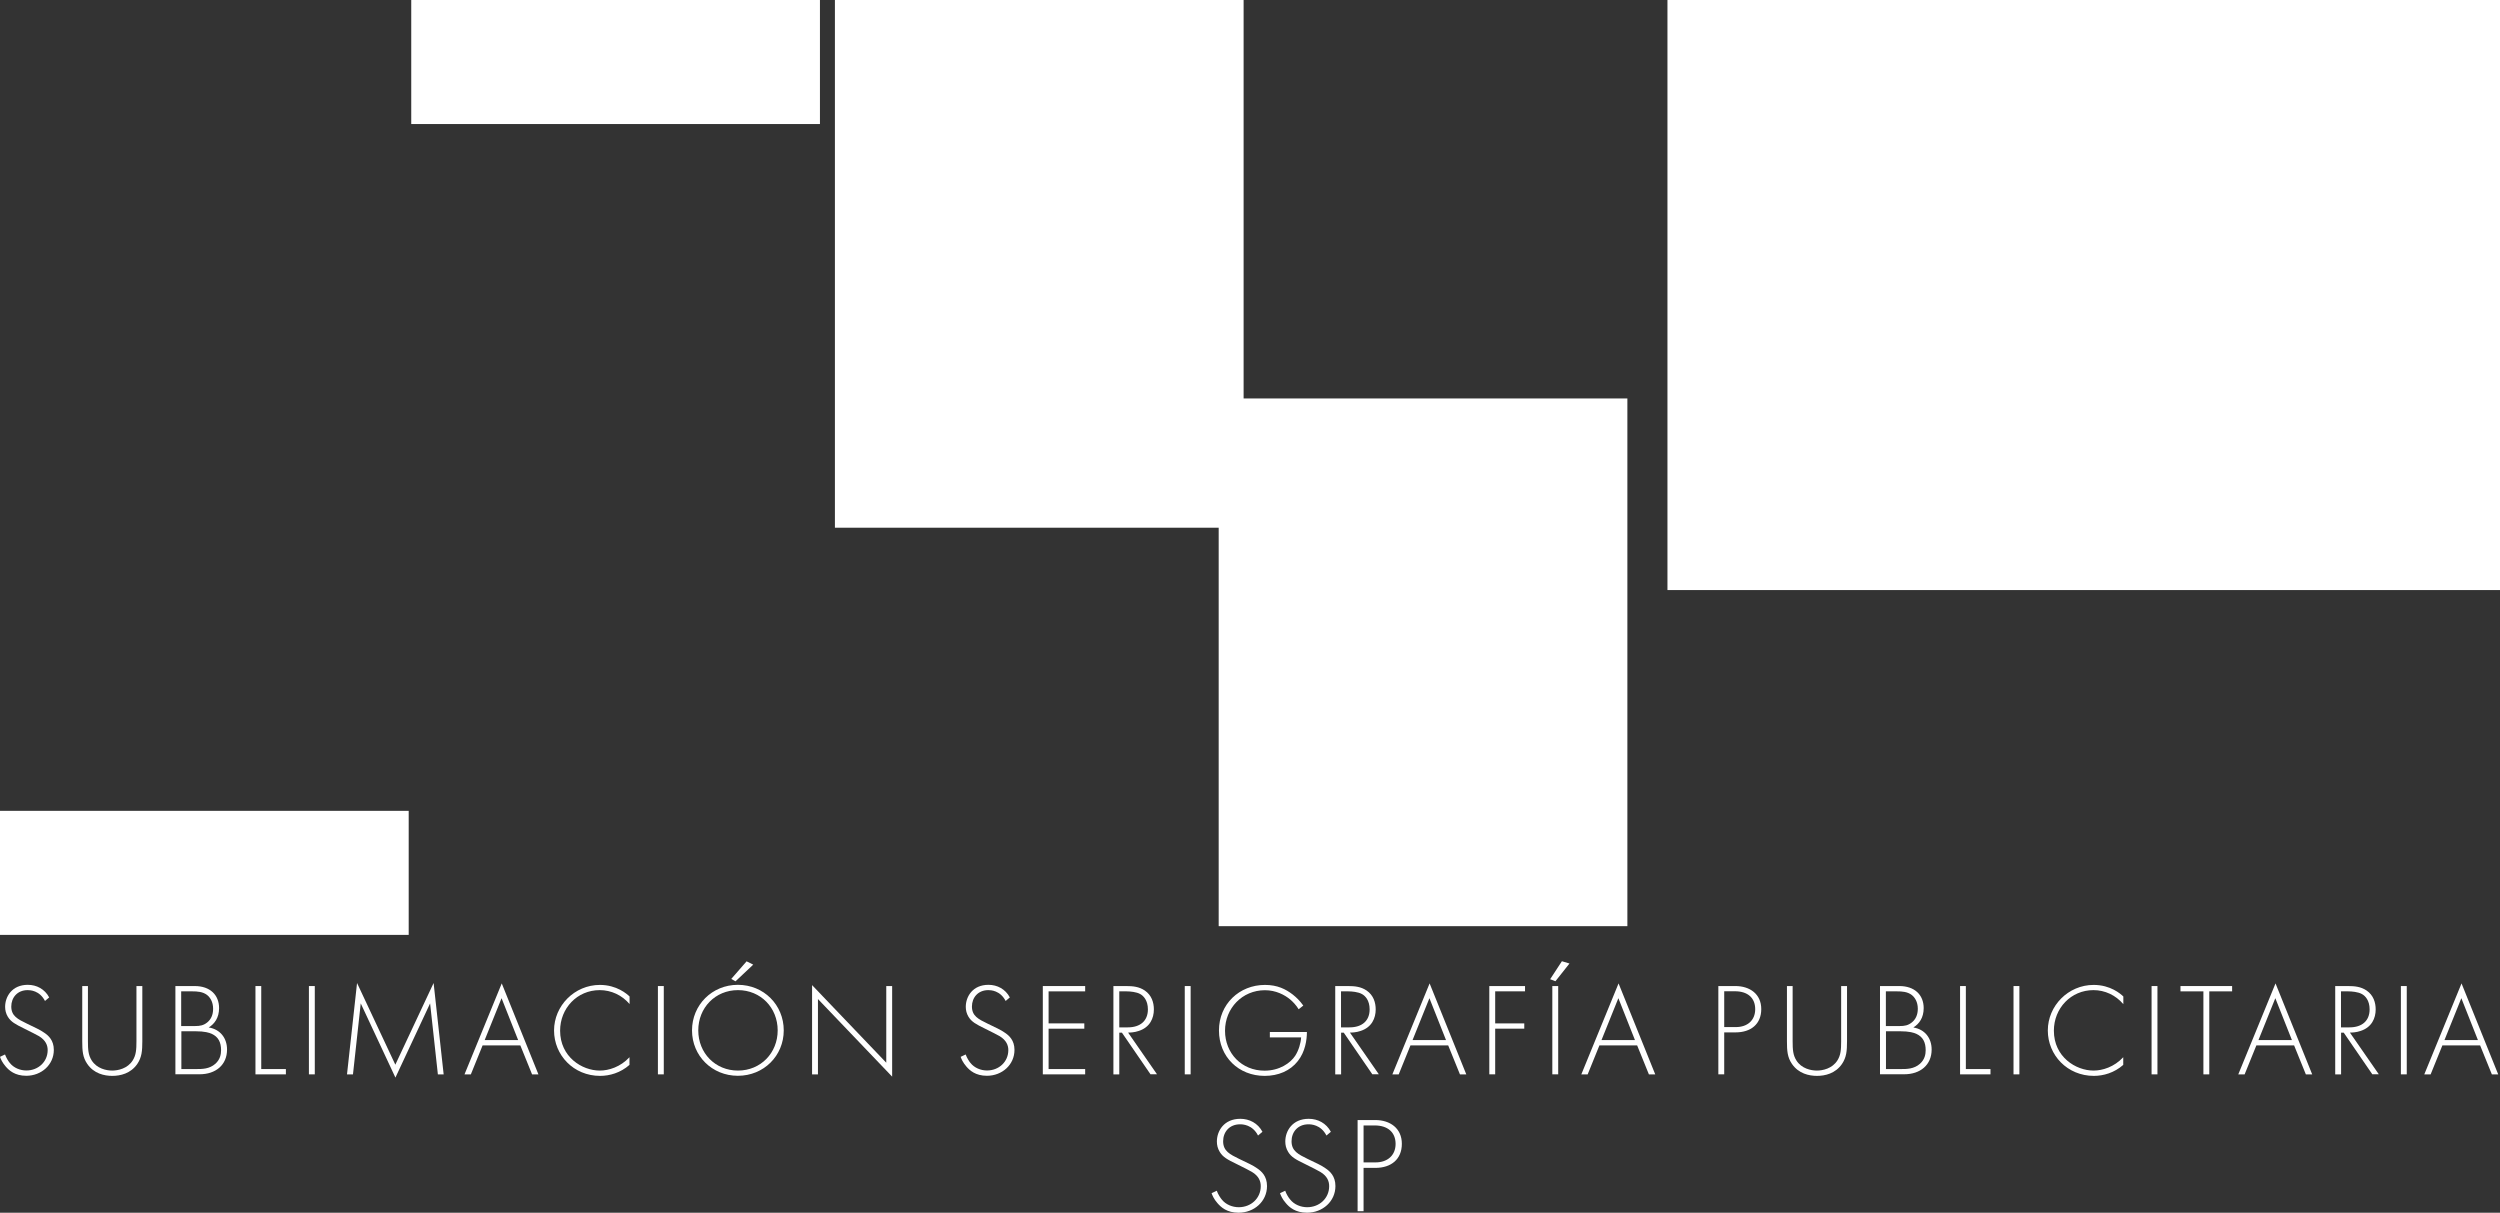
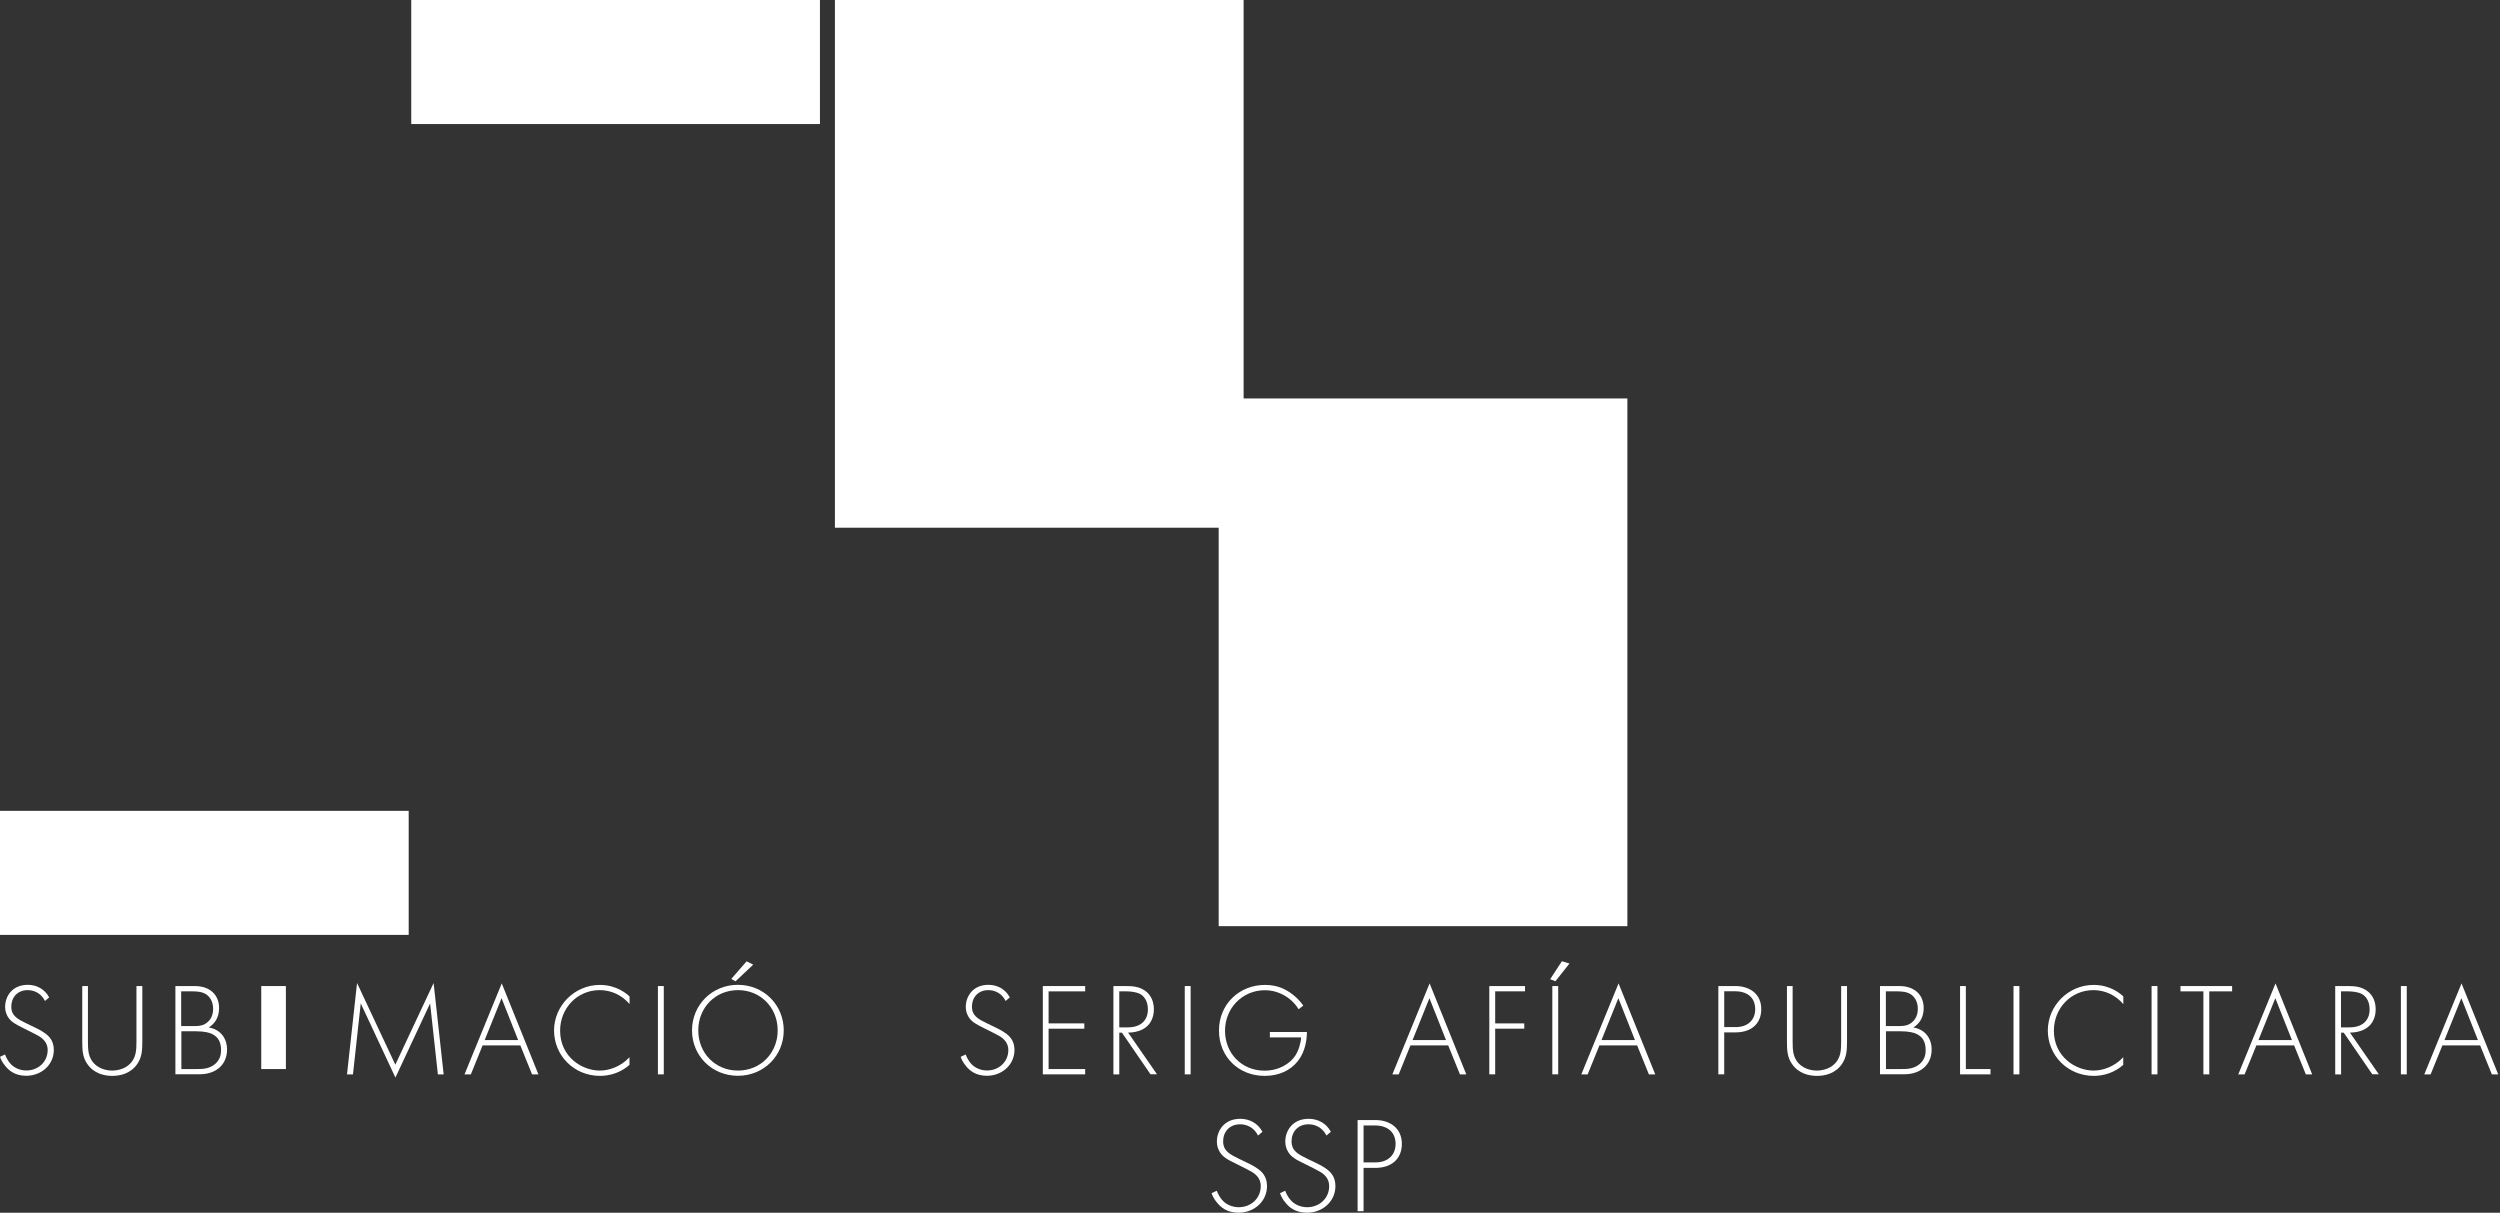
<svg xmlns="http://www.w3.org/2000/svg" id="Layer_1" data-name="Layer 1" viewBox="0 0 263.83 127.98">
  <rect x="0" y="0" width="263.83" height="127.98" fill="#333333" stroke="none" />
  <defs>
    <style>
      .cls-1 {
        fill: #ffffff;
      }
    </style>
  </defs>
  <g>
    <rect class="cls-1" y="85.57" width="43.13" height="13.09" />
    <rect class="cls-1" x="43.4" y="0" width="43.13" height="13.09" />
  </g>
  <g>
    <g>
      <g>
        <rect class="cls-1" x="88.11" width="43.13" height="55.69" />
        <rect class="cls-1" x="128.61" y="42.05" width="43.13" height="55.69" />
      </g>
-       <rect class="cls-1" x="175.97" y="0" width="87.87" height="62.27" />
    </g>
    <g>
      <path class="cls-1" d="M4.75,105.64c-.57-1.12-1.58-1.15-1.83-1.15-1.1,0-1.73.8-1.73,1.73,0,1.01.7,1.34,1.64,1.8.92.45,1.38.64,1.86.98.41.28.99.77.99,1.8,0,1.57-1.31,2.73-2.91,2.73-1.2,0-1.82-.57-2.17-.98-.36-.42-.52-.78-.6-1.02l.53-.25c.13.36.36.73.5.89.42.53,1.1.8,1.75.8,1.26,0,2.25-.92,2.25-2.15,0-.5-.2-1.03-.91-1.47-.27-.15-.81-.43-1.58-.81-.92-.45-1.38-.7-1.71-1.23-.21-.35-.29-.7-.29-1.06,0-1.08.73-2.32,2.39-2.32.94,0,1.79.45,2.26,1.33l-.45.38Z" />
      <path class="cls-1" d="M9.28,104.06v5.83c0,.88.04,1.45.39,2.01.55.88,1.57,1.08,2.17,1.08s1.62-.2,2.17-1.08c.35-.56.39-1.13.39-2.01v-5.83h.62v5.83c0,1.02-.06,1.69-.53,2.39-.7,1.02-1.8,1.26-2.64,1.26s-1.94-.24-2.64-1.26c-.48-.7-.53-1.37-.53-2.39v-5.83h.62Z" />
      <path class="cls-1" d="M18.51,104.06h2.04c1.62,0,2.57.94,2.57,2.33,0,1.01-.48,1.66-1.09,2.04,1.22.2,1.93,1.13,1.93,2.33,0,1.63-1.2,2.61-2.89,2.61h-2.56v-9.32ZM19.13,108.28h1.48c.48,0,.87-.06,1.27-.39.38-.31.61-.78.61-1.43,0-.74-.32-1.2-.63-1.45-.46-.36-1.06-.39-1.55-.39h-1.19v3.66ZM19.13,112.82h1.57c.63,0,1.4,0,2.03-.56.5-.45.6-.99.6-1.43,0-.84-.29-1.41-.99-1.73-.25-.11-.71-.27-1.75-.27h-1.45v3.98Z" />
-       <path class="cls-1" d="M27.57,104.06v8.76h2.6v.56h-3.21v-9.32h.62Z" />
-       <path class="cls-1" d="M33.22,104.06v9.32h-.62v-9.32h.62Z" />
+       <path class="cls-1" d="M27.57,104.06v8.76h2.6v.56v-9.32h.62Z" />
      <path class="cls-1" d="M36.62,113.38l1.06-9.64,4.04,8.62,4.04-8.62,1.06,9.64h-.61l-.82-7.49s-3.65,7.83-3.66,7.83l-3.66-7.83-.82,7.49h-.61Z" />
      <path class="cls-1" d="M54.9,110.32h-3.97l-1.24,3.06h-.67l3.93-9.6,3.87,9.6h-.67l-1.24-3.06ZM54.68,109.76l-1.75-4.42-1.78,4.42h3.52Z" />
      <path class="cls-1" d="M66.44,105.96c-.8-.94-1.94-1.47-3.15-1.47-2.39,0-4.18,1.92-4.18,4.28,0,2.77,2.31,4.21,4.19,4.21.94,0,2.18-.38,3.13-1.41v.81c-.95.84-2.1,1.16-3.1,1.16-2.8,0-4.86-2.19-4.86-4.79s2.15-4.81,4.84-4.81c1.77,0,2.85.95,3.13,1.22v.81Z" />
      <path class="cls-1" d="M70.05,104.06v9.32h-.62v-9.32h.62Z" />
      <path class="cls-1" d="M82.71,108.74c0,2.68-2.11,4.79-4.84,4.79s-4.84-2.11-4.84-4.79,2.11-4.81,4.84-4.81,4.84,2.12,4.84,4.81ZM82.07,108.74c0-2.39-1.79-4.25-4.19-4.25s-4.19,1.86-4.19,4.25,1.79,4.24,4.19,4.24,4.19-1.86,4.19-4.24ZM79.49,101.8l-1.87,1.76-.45-.25,1.62-1.86.7.35Z" />
-       <path class="cls-1" d="M85.7,113.38v-9.42l7.83,8.19v-8.09h.62v9.56l-7.83-8.19v7.95h-.62Z" />
      <path class="cls-1" d="M106.13,105.64c-.57-1.12-1.58-1.15-1.83-1.15-1.1,0-1.73.8-1.73,1.73,0,1.01.7,1.34,1.64,1.8.92.45,1.38.64,1.86.98.41.28.99.77.99,1.8,0,1.57-1.31,2.73-2.91,2.73-1.2,0-1.82-.57-2.17-.98-.36-.42-.52-.78-.6-1.02l.53-.25c.13.36.36.73.5.89.42.53,1.1.8,1.75.8,1.26,0,2.25-.92,2.25-2.15,0-.5-.2-1.03-.91-1.47-.27-.15-.81-.43-1.58-.81-.92-.45-1.38-.7-1.71-1.23-.21-.35-.29-.7-.29-1.06,0-1.08.73-2.32,2.39-2.32.94,0,1.79.45,2.26,1.33l-.45.38Z" />
      <path class="cls-1" d="M114.52,104.62h-3.86v3.38h3.77v.56h-3.77v4.26h3.86v.56h-4.47v-9.32h4.47v.56Z" />
      <path class="cls-1" d="M121.42,113.38l-3.02-4.4h-.28v4.4h-.62v-9.32h1.34c.71,0,1.36.06,1.97.47.73.5.96,1.27.96,2,0,.92-.41,1.87-1.57,2.26-.49.17-.94.18-1.15.18l3.05,4.4h-.7ZM118.13,108.42h.89c1.33,0,2.12-.7,2.12-1.9,0-.94-.46-1.43-.82-1.62-.39-.22-1.06-.28-1.43-.28h-.77v3.8Z" />
      <path class="cls-1" d="M125.65,104.06v9.32h-.62v-9.32h.62Z" />
      <path class="cls-1" d="M134.01,108.91h3.91c0,.85-.18,2.08-.95,3.06-.82,1.05-2.08,1.57-3.51,1.57-2.74,0-4.82-2.01-4.82-4.79s2.15-4.81,4.86-4.81c1.31,0,2.19.45,2.92,1.01.39.31.74.64,1.12,1.17l-.49.39c-.27-.45-.64-.82-.89-1.03-.59-.49-1.51-.98-2.67-.98-2.39,0-4.21,1.9-4.21,4.28s1.76,4.21,4.17,4.21c1.59,0,2.74-.81,3.24-1.58.36-.56.59-1.33.62-1.93h-3.3v-.56Z" />
-       <path class="cls-1" d="M144.83,113.38l-3.02-4.4h-.28v4.4h-.62v-9.32h1.34c.71,0,1.36.06,1.97.47.73.5.96,1.27.96,2,0,.92-.41,1.87-1.57,2.26-.49.17-.94.18-1.15.18l3.05,4.4h-.7ZM141.53,108.42h.89c1.33,0,2.12-.7,2.12-1.9,0-.94-.46-1.43-.82-1.62-.39-.22-1.06-.28-1.43-.28h-.77v3.8Z" />
      <path class="cls-1" d="M152.82,110.32h-3.97l-1.24,3.06h-.67l3.93-9.6,3.87,9.6h-.67l-1.24-3.06ZM152.6,109.76l-1.75-4.42-1.78,4.42h3.52Z" />
      <path class="cls-1" d="M160.95,104.62h-3.16v3.38h3.07v.56h-3.07v4.82h-.62v-9.32h3.77v.56Z" />
      <path class="cls-1" d="M165.63,101.68l-1.48,1.87-.56-.21,1.24-1.9.8.24ZM164.44,104.06v9.32h-.62v-9.32h.62Z" />
      <path class="cls-1" d="M172.76,110.32h-3.97l-1.24,3.06h-.67l3.93-9.6,3.87,9.6h-.67l-1.24-3.06ZM172.54,109.76l-1.75-4.42-1.78,4.42h3.52Z" />
      <path class="cls-1" d="M181.96,108.95v4.43h-.62v-9.32h1.8c1.52,0,2.73.84,2.73,2.43s-1.1,2.46-2.71,2.46h-1.2ZM181.96,108.39h1.23c1.22,0,2.04-.71,2.04-1.89s-.78-1.89-2.14-1.89h-1.13v3.77Z" />
      <path class="cls-1" d="M189.18,104.06v5.83c0,.88.04,1.45.39,2.01.54.88,1.57,1.08,2.17,1.08s1.62-.2,2.17-1.08c.35-.56.39-1.13.39-2.01v-5.83h.62v5.83c0,1.02-.06,1.69-.53,2.39-.7,1.02-1.8,1.26-2.64,1.26s-1.94-.24-2.64-1.26c-.48-.7-.53-1.37-.53-2.39v-5.83h.62Z" />
      <path class="cls-1" d="M198.4,104.06h2.04c1.62,0,2.57.94,2.57,2.33,0,1.01-.47,1.66-1.09,2.04,1.22.2,1.93,1.13,1.93,2.33,0,1.63-1.2,2.61-2.89,2.61h-2.56v-9.32ZM199.02,108.28h1.48c.48,0,.87-.06,1.27-.39.38-.31.62-.78.62-1.43,0-.74-.32-1.2-.63-1.45-.46-.36-1.06-.39-1.55-.39h-1.19v3.66ZM199.02,112.82h1.57c.63,0,1.4,0,2.03-.56.5-.45.6-.99.6-1.43,0-.84-.29-1.41-.99-1.73-.25-.11-.71-.27-1.75-.27h-1.45v3.98Z" />
      <path class="cls-1" d="M207.46,104.06v8.76h2.6v.56h-3.21v-9.32h.62Z" />
      <path class="cls-1" d="M213.11,104.06v9.32h-.62v-9.32h.62Z" />
      <path class="cls-1" d="M224.07,105.96c-.8-.94-1.94-1.47-3.14-1.47-2.39,0-4.18,1.92-4.18,4.28,0,2.77,2.31,4.21,4.19,4.21.94,0,2.18-.38,3.13-1.41v.81c-.95.84-2.10,1.16-3.1,1.16-2.8,0-4.86-2.19-4.86-4.79s2.15-4.81,4.84-4.81c1.78,0,2.85.95,3.13,1.22v.81Z" />
      <path class="cls-1" d="M227.68,104.06v9.32h-.62v-9.32h.62Z" />
      <path class="cls-1" d="M233.15,104.62v8.76h-.62v-8.76h-2.42v-.56h5.45v.56h-2.42Z" />
      <path class="cls-1" d="M242.09,110.32h-3.97l-1.24,3.06h-.67l3.93-9.6,3.87,9.6h-.67l-1.24-3.06ZM241.87,109.76l-1.75-4.42-1.78,4.42h3.52Z" />
      <path class="cls-1" d="M250.36,113.38l-3.02-4.4h-.28v4.4h-.62v-9.32h1.34c.71,0,1.36.06,1.97.47.73.5.96,1.27.96,2,0,.92-.41,1.87-1.57,2.26-.49.17-.94.18-1.15.18l3.05,4.4h-.7ZM247.06,108.42h.89c1.33,0,2.12-.7,2.12-1.9,0-.94-.46-1.43-.82-1.62-.39-.22-1.06-.28-1.43-.28h-.77v3.8Z" />
      <path class="cls-1" d="M253.99,104.06v9.32h-.62v-9.32h.62Z" />
      <path class="cls-1" d="M261.72,110.32h-3.97l-1.24,3.06h-.67l3.93-9.6,3.87,9.6h-.67l-1.24-3.06ZM261.5,109.76l-1.75-4.42-1.78,4.42h3.52Z" />
    </g>
    <g>
      <path class="cls-1" d="M132.76,119.83c-.59-1.15-1.63-1.18-1.89-1.18-1.14,0-1.79.82-1.79,1.79,0,1.04.72,1.38,1.69,1.86.95.46,1.43.66,1.92,1.01.42.29,1.02.79,1.02,1.86,0,1.62-1.36,2.81-3,2.81-1.24,0-1.87-.59-2.23-1.01-.38-.43-.53-.81-.62-1.05l.55-.26c.13.38.38.75.52.92.43.55,1.14.82,1.8.82,1.3,0,2.32-.95,2.32-2.22,0-.52-.2-1.07-.94-1.51-.27-.16-.84-.45-1.63-.84-.95-.46-1.43-.72-1.76-1.27-.22-.36-.3-.72-.3-1.10,0-1.11.75-2.39,2.47-2.39.97,0,1.85.46,2.34,1.37l-.46.39Z" />
      <path class="cls-1" d="M139.98,119.83c-.59-1.15-1.63-1.18-1.89-1.18-1.14,0-1.79.82-1.79,1.79,0,1.04.72,1.38,1.69,1.86.95.46,1.43.66,1.92,1.01.42.29,1.02.79,1.02,1.86,0,1.62-1.36,2.81-3,2.81-1.24,0-1.88-.59-2.23-1.01-.38-.43-.53-.81-.62-1.05l.55-.26c.13.38.37.75.52.92.43.55,1.14.82,1.8.82,1.3,0,2.32-.95,2.32-2.22,0-.52-.2-1.07-.94-1.51-.27-.16-.84-.45-1.63-.84-.95-.46-1.43-.72-1.76-1.27-.22-.36-.3-.72-.3-1.10,0-1.11.75-2.39,2.47-2.39.97,0,1.85.46,2.34,1.37l-.46.39Z" />
      <path class="cls-1" d="M143.9,123.25v4.57h-.63v-9.62h1.86c1.57,0,2.81.87,2.81,2.51s-1.14,2.54-2.8,2.54h-1.24ZM143.9,122.67h1.27c1.25,0,2.11-.74,2.11-1.95s-.81-1.95-2.21-1.95h-1.17v3.89Z" />
    </g>
  </g>
</svg>